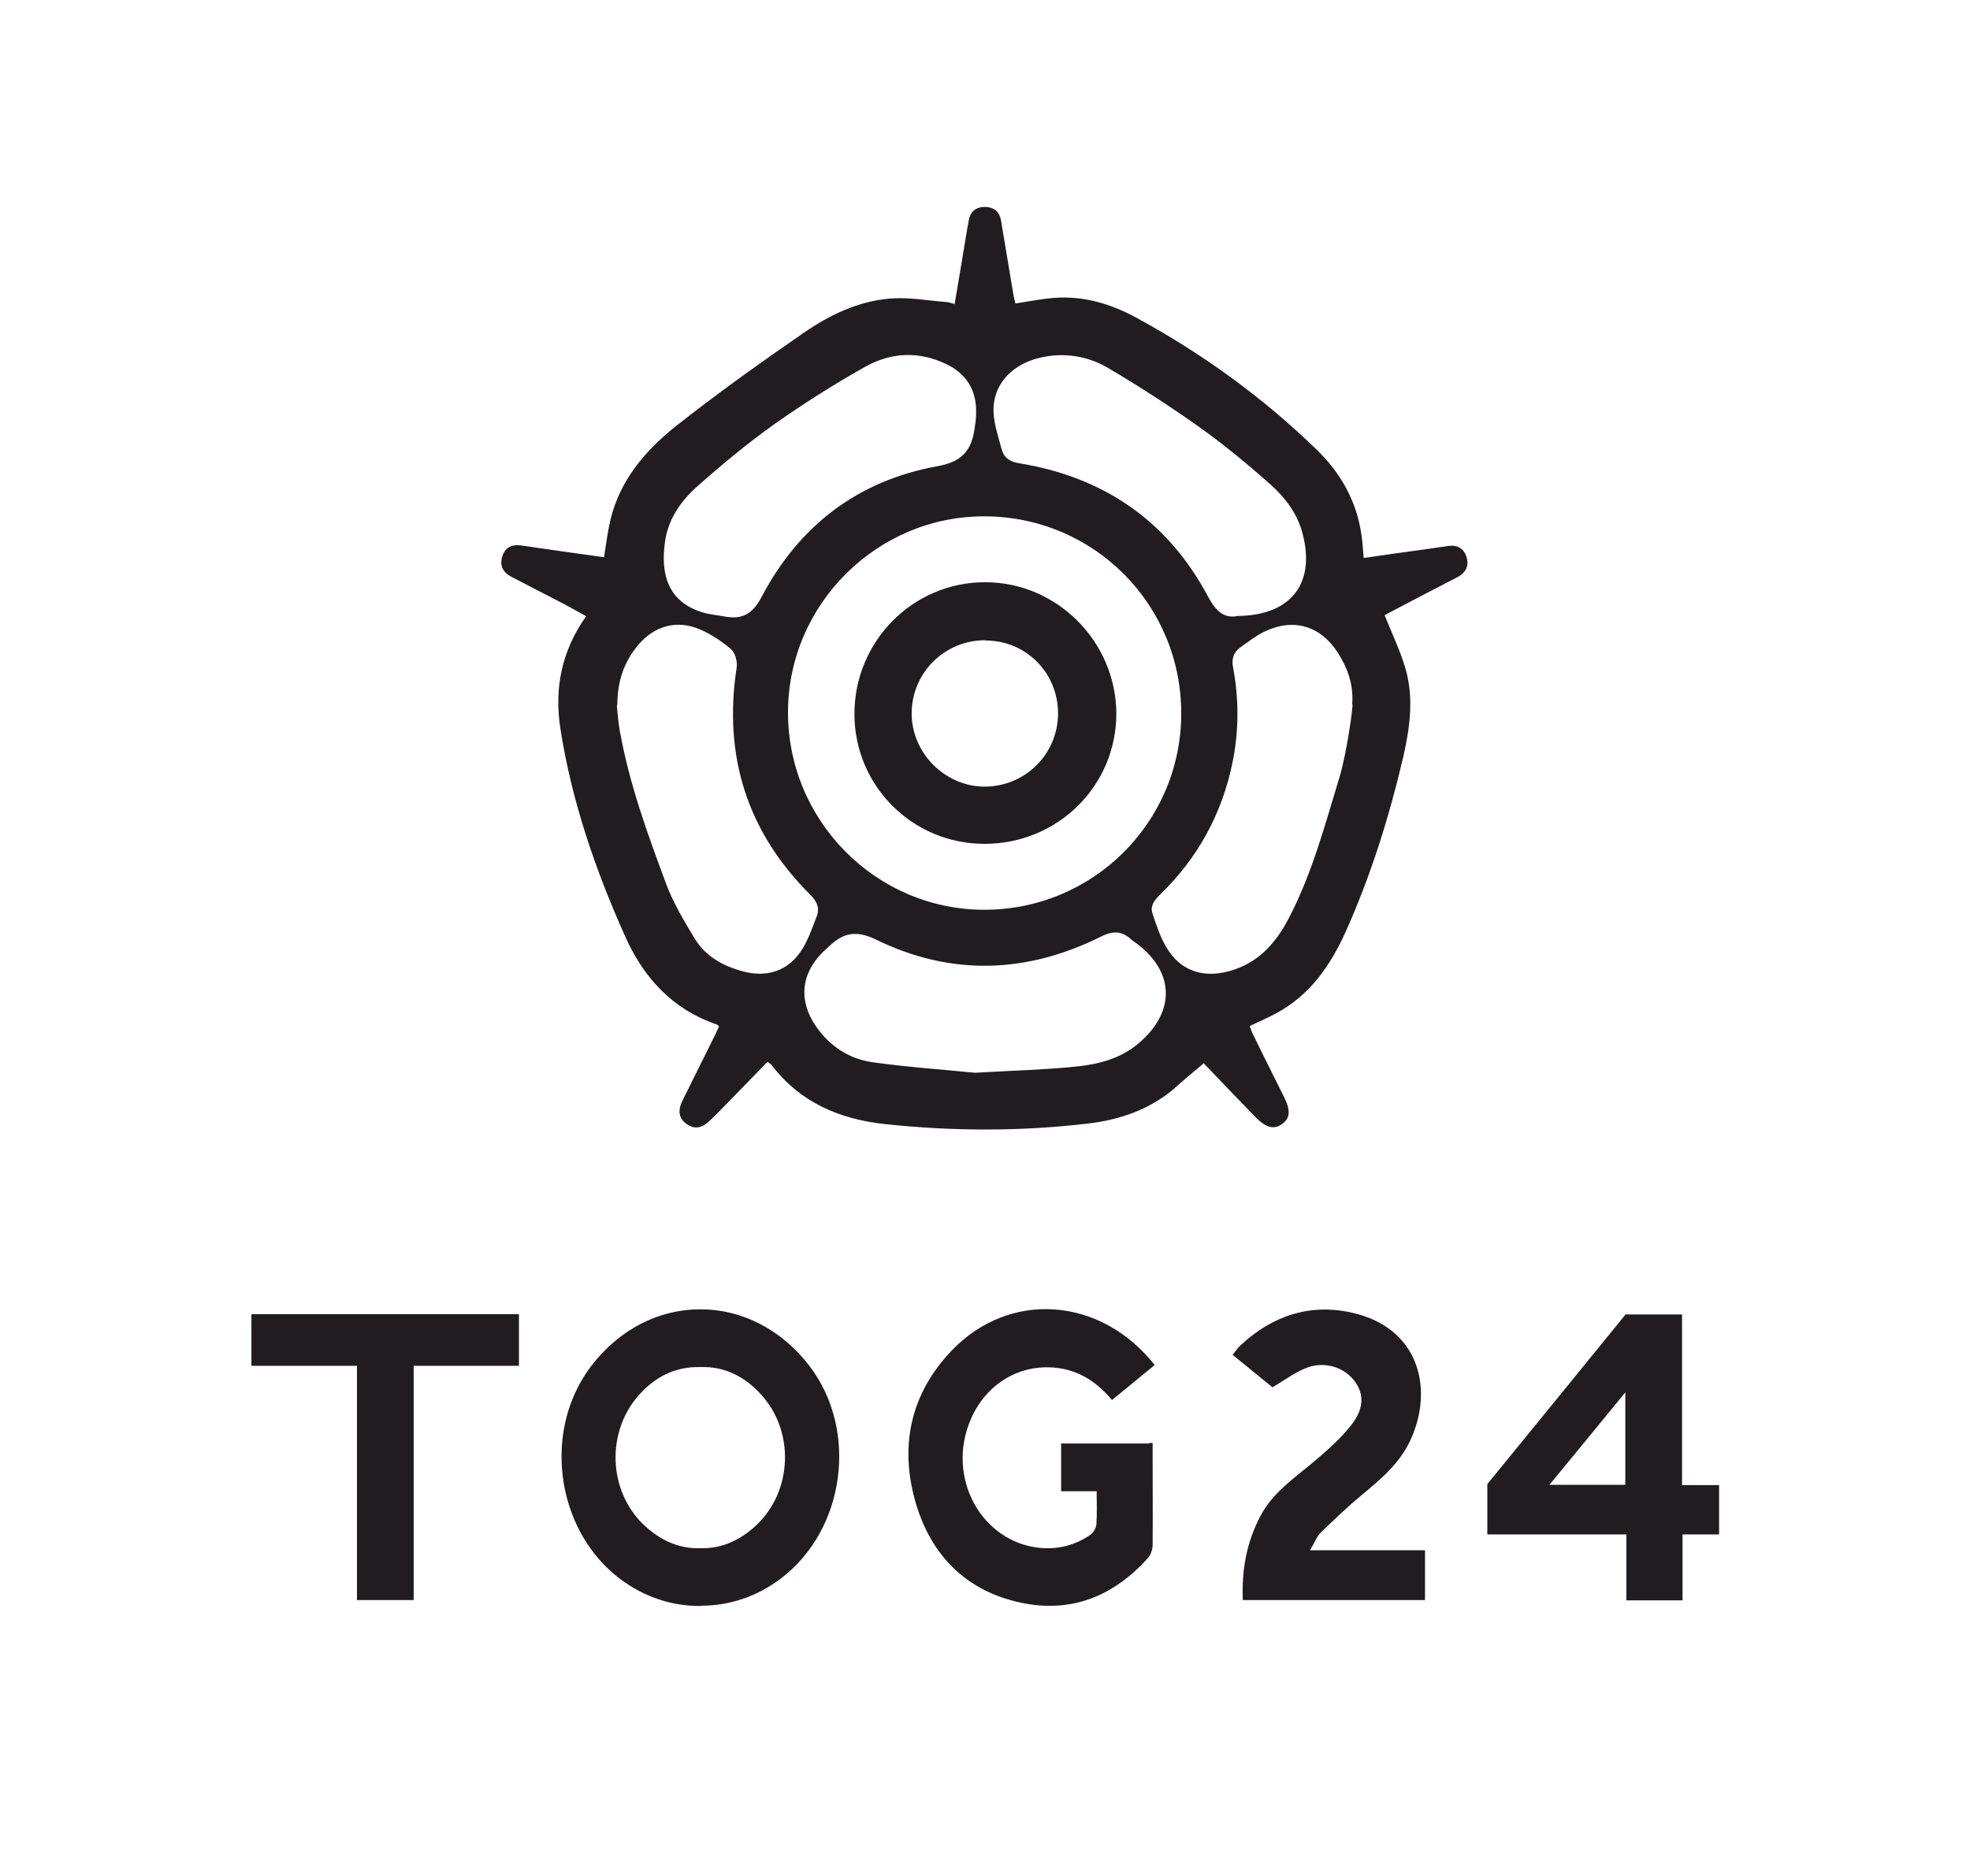
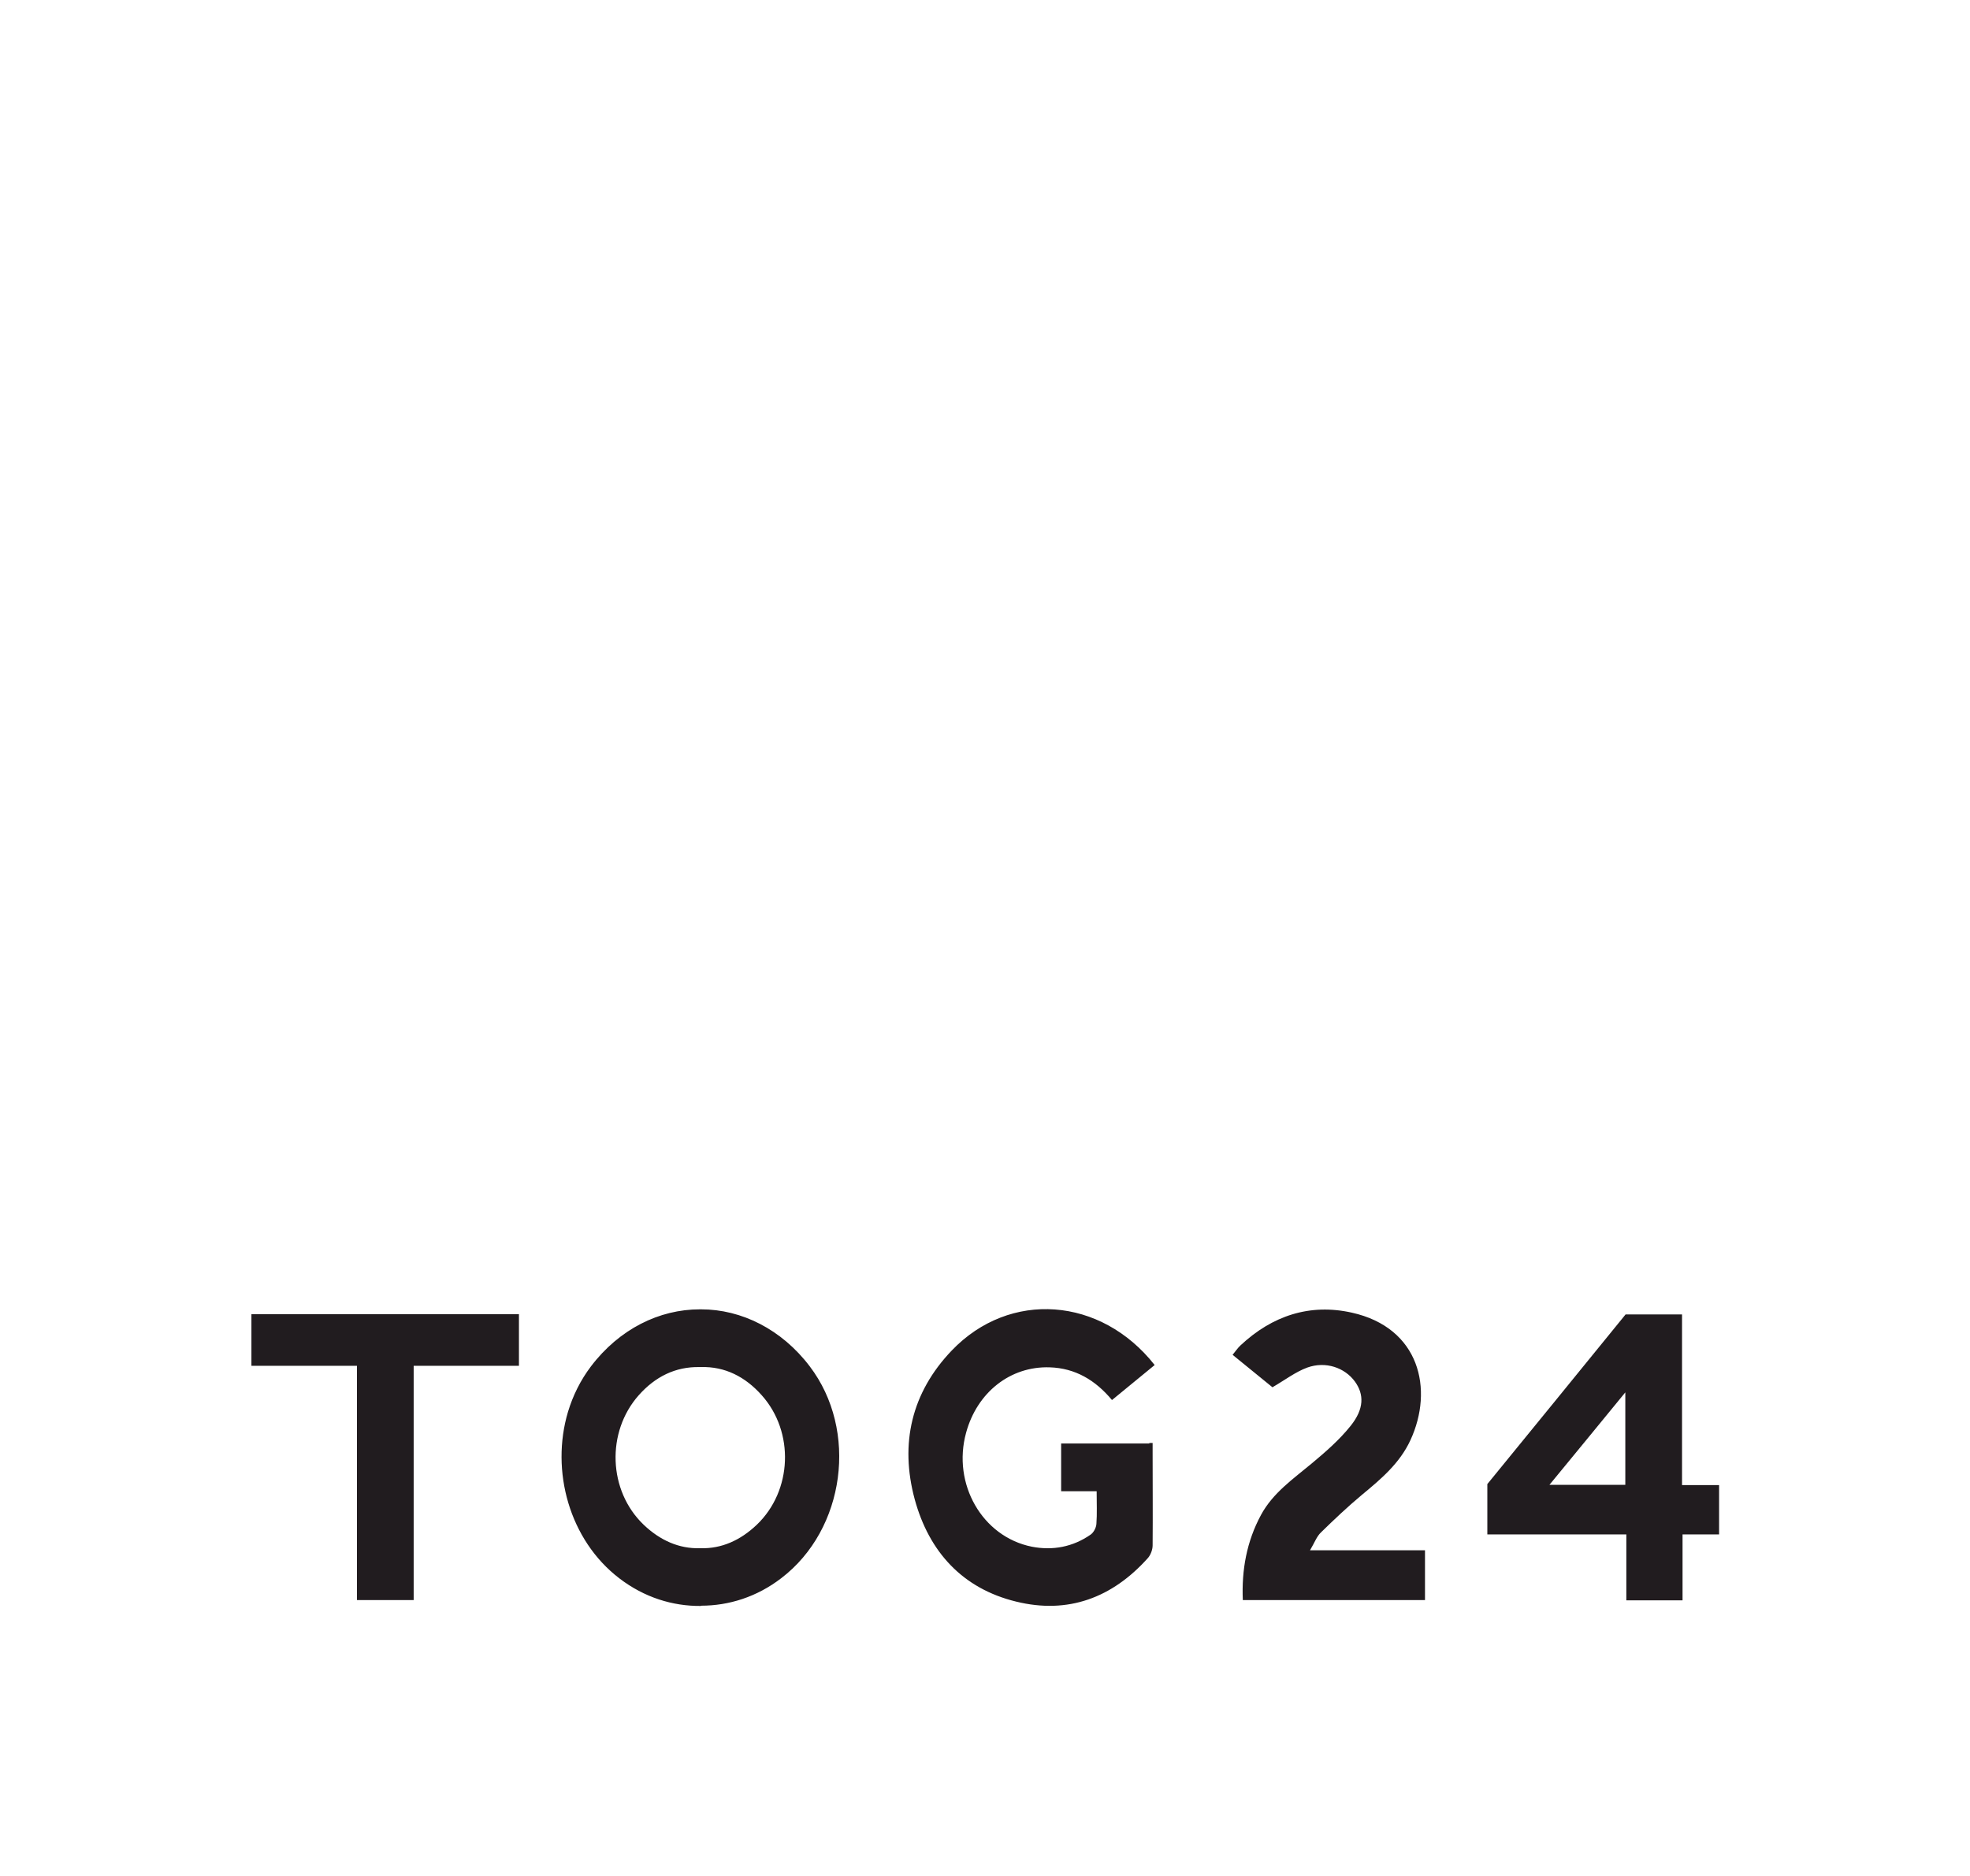
<svg xmlns="http://www.w3.org/2000/svg" id="Layer_1" version="1.1" viewBox="0 0 771 734.2">
  <defs>
    <style>
      .st0 {
        fill: #211c1f;
      }
    </style>
  </defs>
  <path class="st0" d="M274.3,628.6c-11,.1-22.1-3.3-31.9-10.8-19.6-15-27-42.1-20.1-65.2h0c1.9-6.3,4.9-12.4,9-17.8,11.1-14.6,26.7-22.3,42.6-22.3h.5c15.8,0,31.5,7.8,42.5,22.3,19.1,25.1,13.9,63.8-11.1,82.9-9.6,7.4-20.6,10.8-31.4,10.8M274.3,606c8,.2,15.4-3,21.9-9.2,13.9-13.3,14.8-36.3,1.9-50.7-6.4-7.2-14.4-11.3-23.8-11h-.5c-9.5-.2-17.4,3.8-23.8,11-12.8,14.4-12,37.4,1.9,50.7,6.5,6.2,13.9,9.4,21.9,9.2h.5ZM449.9,565h-34.6v18.7h13.9c0,4.7.2,8.8-.1,12.8-.1,1.5-1.1,3.4-2.3,4.2-6.9,4.8-14.8,6.3-23,4.7-19.4-3.9-31.2-24.6-25.7-44.6,4.3-15.8,17.3-26.1,32.7-25.6,10,.3,17.9,5,24.4,12.8,5.6-4.6,11.2-9.2,16.7-13.7-21-26.7-56.7-29.4-79.4-5.7-15.8,16.5-20.4,36.5-14.5,58.3,5.6,20.5,18.7,34.9,39.7,40,20.3,5,37.6-1.5,51.5-17,1.1-1.2,1.9-3.3,1.9-5,.1-12,0-23.9,0-35.9v-4.2h-1.4s0,0,0,0ZM582.1,580.9c15.8-19.3,38.4-47.1,54.1-66.4h22.1v66.8h14.5v19.3h-14.3v25.8h-22v-25.8h-54.4M606.4,581.2h29.7v-36.2c-10.1,12.4-19.7,24-29.7,36.2ZM557.7,606.7v19.6h-71.3c-.5-11.8,1.5-22.9,7.1-33.3,4.7-8.7,12.6-14.1,19.9-20.2,5.4-4.5,10.8-9.2,15.2-14.7,5.3-6.6,5.3-12.3,1.7-17.3-4-5.5-11.5-8.1-18.7-5.5-4.6,1.7-8.6,4.8-13.6,7.7-4.3-3.5-9.8-8-15.6-12.7,1.1-1.3,2-2.7,3.1-3.7,12.4-11.6,27.1-16.5,43.6-12.8,26.5,5.9,32.1,30,22.9,49.9-4.2,9.1-11.6,15.3-19.1,21.5-5.5,4.6-10.8,9.6-15.9,14.6-1.7,1.6-2.5,4-4.3,7h22.8c7.3,0,14.6,0,22.2,0h0ZM203.1,534.6h-41.2v91.7h-22.2v-91.7h-41.3c0-6.4,0-20.2,0-20.2h104.7v20.2h0Z" />
  <g>
-     <path class="st0" d="M373.6,119.1c1.7-10.1,3.4-20,5-29.9.2-1.1.4-2.1.6-3.2.7-3.5,3.1-5.1,6.5-5,3.4.1,5.6,2,6.1,5.5,1.6,9.8,3.3,19.6,4.9,29.3.2,1,.5,2.1.7,3,5.2-.8,10.1-1.8,15.1-2.2,11.7-.9,22.5,2.4,32.5,7.9,25.7,14,49.3,31.1,70.3,51.5,9.5,9.2,15.8,20.4,17.6,33.8.4,2.7.5,5.4.8,8.6,7.7-1.1,15.2-2.2,22.7-3.2,3.5-.5,7-1,10.5-1.5,3.5-.5,6,1,7,4.2,1.1,3.3,0,6.1-3.3,7.9-8.6,4.4-17.1,8.9-25.7,13.4-1.2.6-2.4,1.3-3,1.6,2.9,7.3,6.3,14.2,8.3,21.4,3.1,11.1,1.6,22.5-.9,33.6-5.5,23.6-12.7,46.7-22.6,68.8-5.9,13.1-13.9,24.8-27,31.9-3.3,1.8-6.8,3.3-10.6,5.1.3.8.6,1.8,1,2.7,4.1,8.4,8.3,16.8,12.5,25.2,2.6,5.2,2.3,8.3-.9,10.5-3.2,2.2-6.1,1.5-10.3-2.7-7-7.2-14-14.5-20.3-21.1-3.8,3.2-7,5.8-10,8.5-10.1,9.3-22.4,13.6-35.5,15.1-26.3,3.1-52.8,3-79.2.2-17.7-1.9-33.2-8.4-44.4-23.1-.2-.3-.6-.5-1.6-1.3-6.3,6.5-12.7,13-19,19.5-1.3,1.4-2.7,2.7-4.1,4-2.8,2.6-5.9,3-8.9.6-2.9-2.2-3-5.2-1.5-8.5,4.4-8.8,8.7-17.6,13.1-26.4.5-1,.9-2,1.4-3-.3-.3-.6-.7-.9-.8-17.3-5.9-28.6-18.3-35.8-34.4-11.7-26.1-21-53.1-25.4-81.5-2.4-15.7.5-30.4,10.1-43.9-3.1-1.7-5.9-3.3-8.9-4.9-6.8-3.5-13.5-7-20.3-10.5-3.3-1.7-4.8-4.4-3.6-8.1,1.1-3.5,3.8-4.7,7.4-4.2,10.8,1.6,21.5,3.1,32.4,4.6.8-5,1.4-9.9,2.5-14.6,3.7-15.5,13.6-27.1,25.5-36.6,16.3-12.9,33.3-25,50.4-36.8,9.9-6.8,20.9-12.1,33.1-13.2,7.3-.7,14.8.7,22.3,1.3.9,0,1.8.4,3.1.7h0ZM385.5,202.1c-42.1-.2-76.9,34.3-77.1,76.4-.2,42.5,34.2,77.4,76.5,77.6,42.6.2,77.2-34,77.4-76.5.2-42.8-34-77.3-76.8-77.5ZM484.4,241.1c21.2-.2,30.6-13.1,25.3-32.6-2.1-7.7-6.8-13.8-12.4-18.8-9-8-18.4-15.8-28.3-22.8-11.4-8.1-23.2-15.7-35.2-22.8-7.1-4.2-15.1-5.9-23.6-4.7-13.4,1.9-22.3,10.9-21.3,22.9.4,4.5,1.9,9,3.1,13.5.9,3.4,3.2,4.9,6.7,5.5,33.4,5.4,58.5,22.7,74.3,52.6,3,5.5,6.3,8.3,11.4,7.2h0ZM381.5,419.9c15.8-.9,27.6-1.2,39.4-2.4,9-.9,17.7-3.1,24.8-9.2,14.7-12.5,14-28.5-1.7-39.6-.4-.3-.9-.6-1.3-1-3.7-3.4-7.2-3.4-11.8-1.1-29.1,14.5-58.7,15.5-88,1.2-7.8-3.8-12.9-2.7-18.4,2.6-.9.9-1.8,1.6-2.7,2.5-8.4,8.5-9.3,19-2.4,28.9,5.4,7.8,13,12.7,22.2,14,14.5,2,29.2,3,40,4.1h0ZM284.8,241.5c6.8.9,10.3-2.2,13.4-8.1,14.7-27.8,37.7-45.3,68.6-50.9,9.6-1.7,13.4-6.1,14.6-14.6.3-1.9.6-3.8.6-5.7.4-9.1-3.5-15.8-11.7-19.7-10.6-5.1-21.4-4.6-31.4.9-12.3,6.9-24.3,14.5-35.8,22.6-10.4,7.4-20.3,15.6-29.9,24.1-6.5,5.7-11.6,12.8-12.9,21.7-1.9,12.9,1.1,23.4,14,27.7,3.3,1.1,6.9,1.3,10.4,2h0ZM529.2,275.6c.6-7.4-1.7-14-5.6-20.1-6.8-10.6-17.4-13.7-28.7-8.3-3.3,1.6-6.2,3.9-9.2,6-2.9,2-3.8,4.6-3.1,8.1,2.3,12.3,2.3,24.7-.2,37-4.1,20.2-13.6,37.5-28.4,51.9-2.2,2.1-4,4.4-2.9,7.5,1.5,4.5,3,9.1,5.4,13.1,5.4,9.1,14,12.1,24.3,9.4,11.4-3,18.5-10.9,23.7-21,9.1-17.5,14.1-36.5,19.8-55.2,2.8-9.2,5.4-28.3,5-28.4ZM241.4,276.1c.3,2.6.5,6.4,1.2,10.1,3.7,20.7,10.9,40.4,18.2,60,2.8,7.4,7,14.4,11.1,21.2,4.2,6.9,11,10.7,18.8,12.8,9.2,2.5,17.4,0,22.7-7.8,2.8-4.1,4.4-9,6.2-13.6,1.3-3.2.2-5.9-2.3-8.4-24.9-24.7-34.3-54.5-29-89.1.4-2.3-.6-5.8-2.2-7.2-3.6-3.1-7.9-5.9-12.3-7.8-8.9-3.8-17.7-1.3-23.9,6-5.5,6.5-8.3,14-8.3,23.7h0Z" />
-     <path class="st0" d="M385.5,330.3c-28.2.1-51-22.5-51.1-50.7-.1-28.5,22.9-51.8,51.2-51.7,28.1,0,51.2,23.3,51.3,51.4,0,28.2-22.8,50.9-51.4,51ZM385.7,250.6c-15.8-.1-28.7,12.5-28.9,28.3-.2,15.6,12.8,28.8,28.3,29,16,.1,28.9-12.6,29-28.6,0-15.9-12.5-28.6-28.4-28.6h0Z" />
-   </g>
+     </g>
</svg>